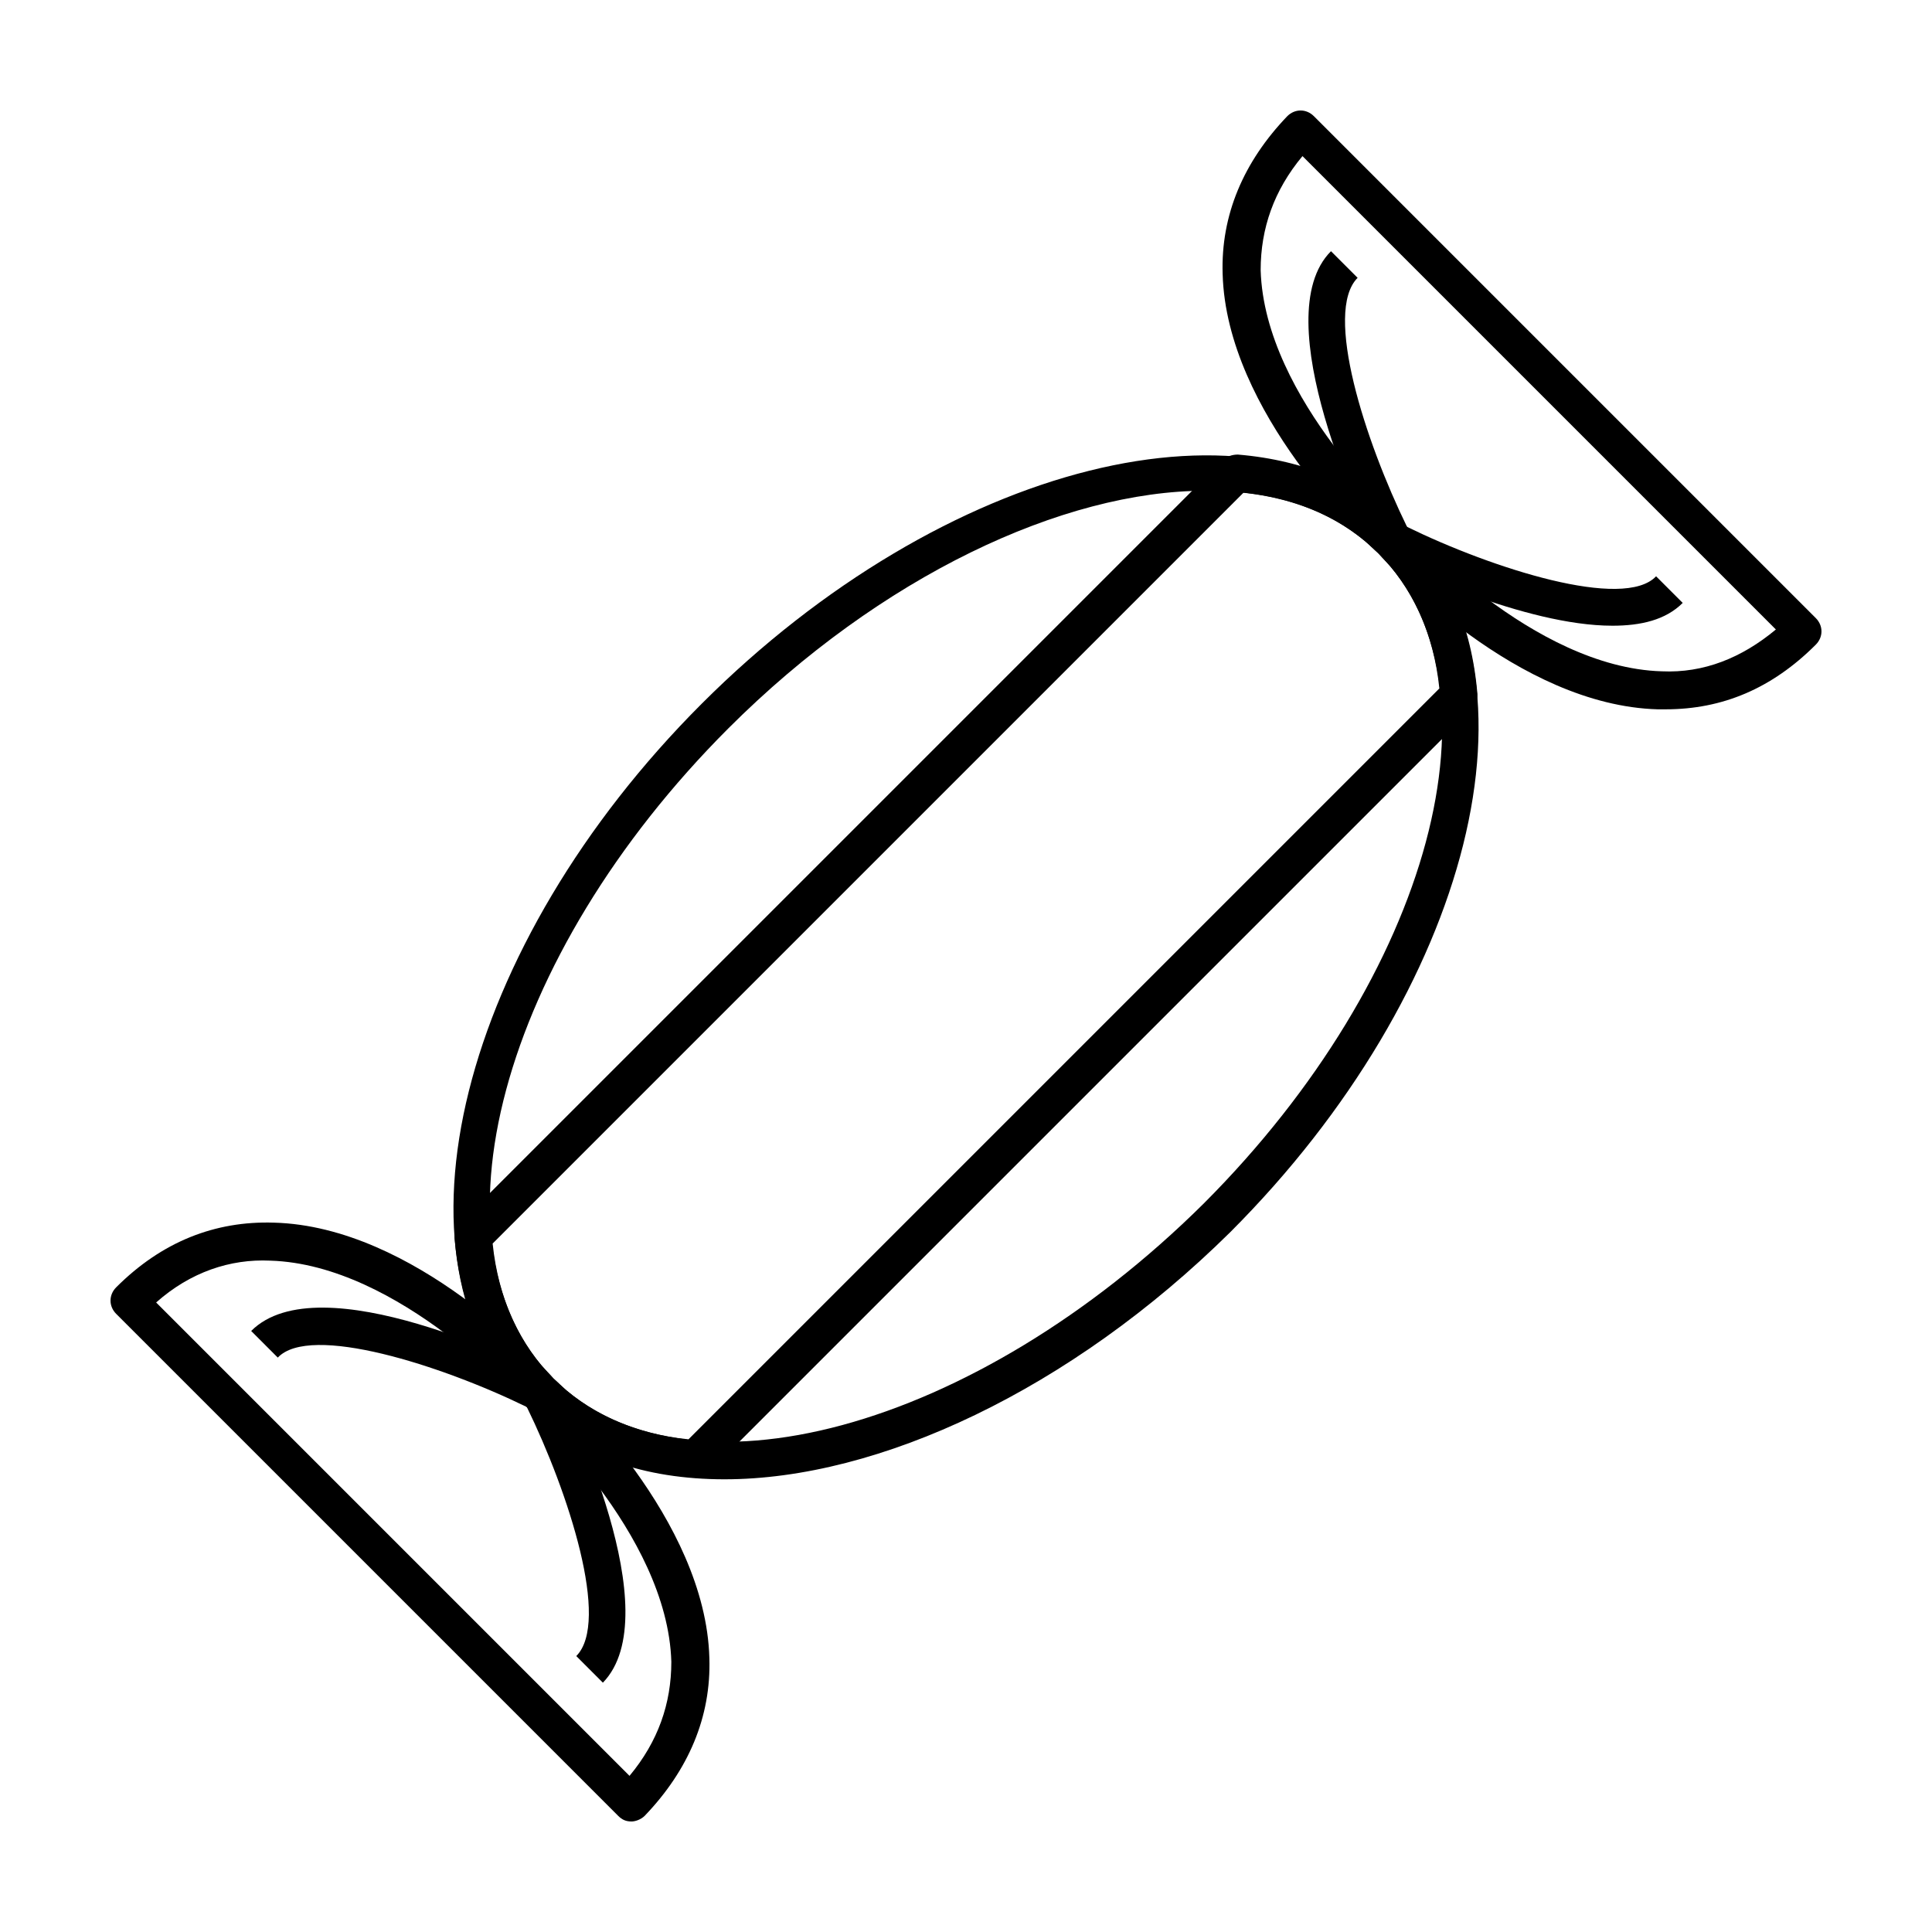
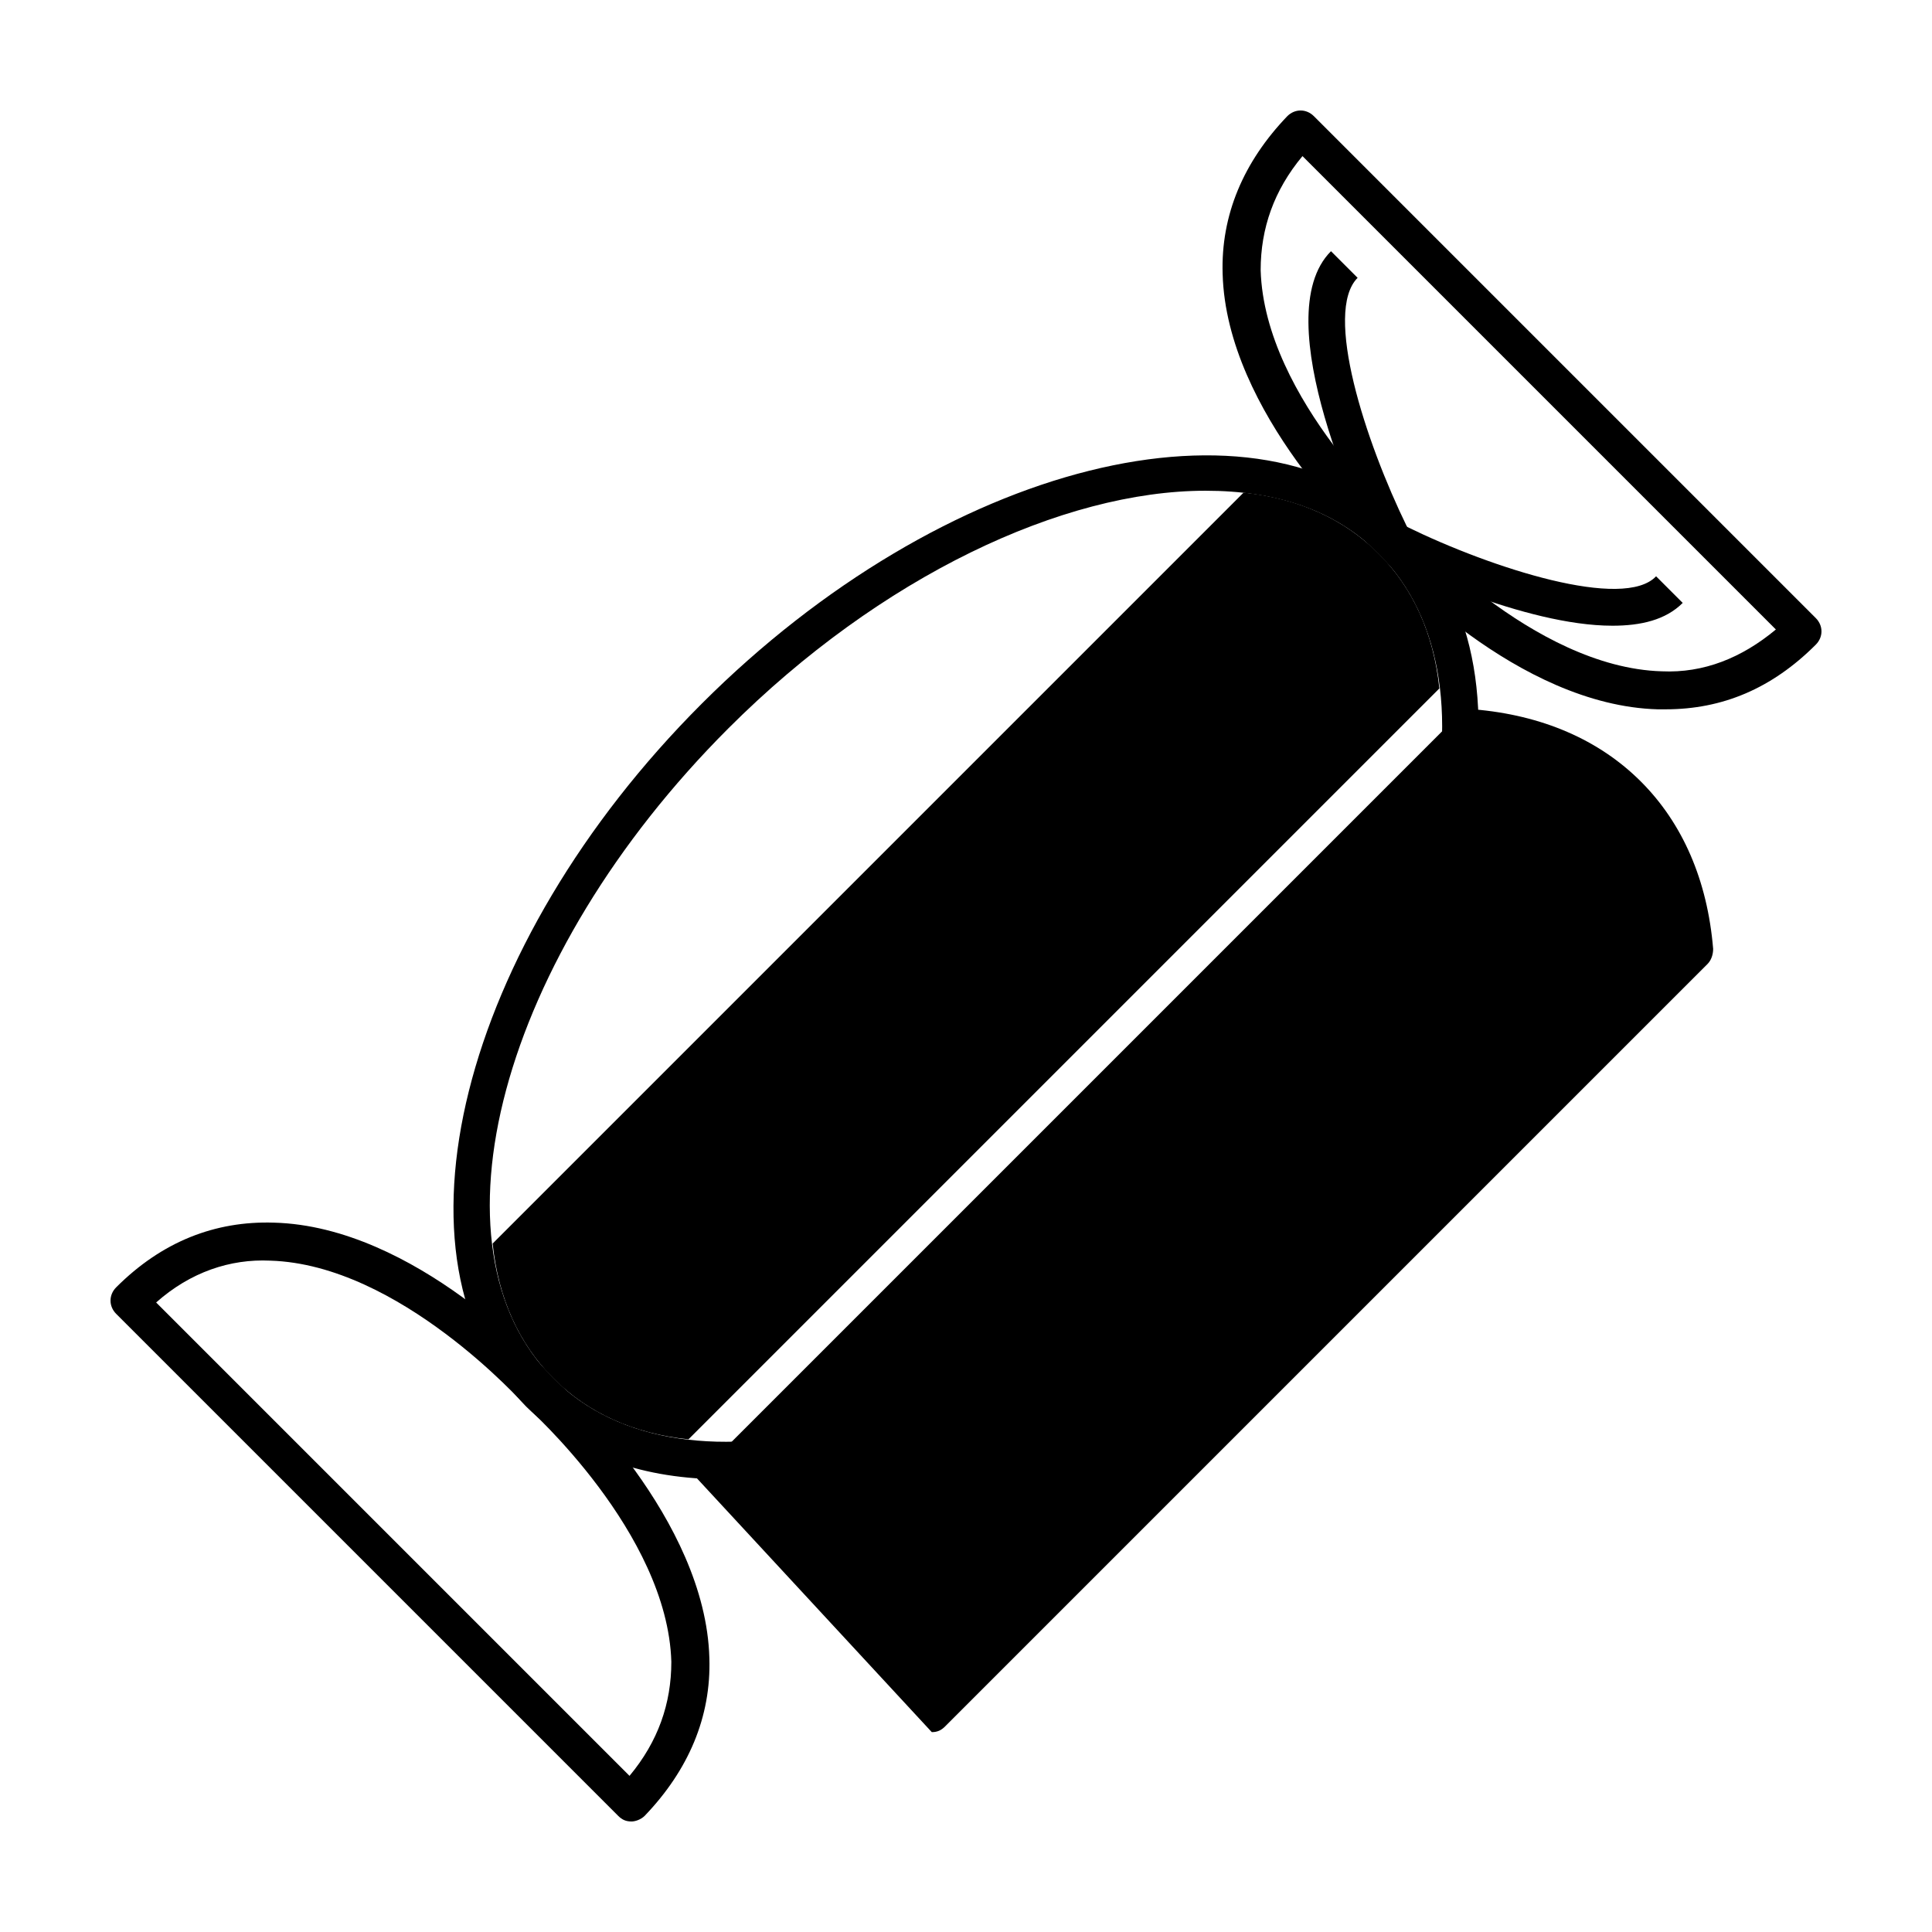
<svg xmlns="http://www.w3.org/2000/svg" fill="#000000" width="800px" height="800px" version="1.1" viewBox="144 144 512 512">
  <g>
    <path d="m336.02 536.03c-21.16 0-39.297-6.047-52.395-19.145-38.793-38.793-17.633-122.43 46.352-186.41s147.62-85.145 186.41-46.352c38.793 38.793 17.633 122.43-46.352 186.41-42.324 41.816-93.207 65.496-134.02 65.496zm127.46-261.98c-37.785 0-86.152 22.672-126.46 62.977-60.457 60.457-81.113 137.54-46.352 172.3 34.762 34.762 111.85 13.602 172.3-46.352 60.457-60.457 81.113-137.54 46.352-172.3-11.586-11.586-27.203-16.625-45.848-16.625z" />
    <path d="m311.33 626.71c-1.512 0-2.519-0.504-3.527-1.512l-133-133c-2.016-2.016-2.016-5.039 0-7.055 12.09-12.09 26.199-17.633 41.816-17.129 37.281 1.008 71.039 37.785 74.059 41.312 3.527 3.023 40.305 37.281 41.312 74.059 0.504 15.617-5.543 29.727-17.129 41.816-1.008 1.012-2.519 1.512-3.527 1.512zm-125.95-137.54 125.45 125.45c7.559-9.07 11.082-19.145 11.082-30.23-1.008-34.258-37.785-67.008-38.289-67.512l-0.504-0.504c-0.504-0.504-33.25-37.281-67.512-38.289-10.578-0.5-21.156 3.027-30.227 11.086z" />
    <path d="m585.4 331.98h-2.016c-37.281-1.008-71.039-37.785-74.059-41.312-3.527-3.023-40.305-37.281-41.312-74.059-0.504-15.617 5.543-29.727 17.129-41.816 2.016-2.016 5.039-2.016 7.055 0l133 133c2.016 2.016 2.016 5.039 0 7.055-11.59 11.586-24.688 17.129-39.801 17.129zm-96.23-146.61c-7.559 9.07-11.082 19.145-11.082 30.23 1.008 34.258 37.785 67.008 38.289 67.512l0.504 0.504c0.504 0.504 33.25 37.281 67.512 38.289 11.082 0.504 21.16-3.527 30.23-11.082z" />
-     <path d="m303.77 589.93-7.055-7.055c9.07-9.07-2.016-43.328-13.098-66-22.672-11.082-57.434-22.168-66-13.098l-7.055-7.055c18.137-18.137 73.051 9.07 79.098 12.09 1.008 0.504 2.016 1.512 2.016 2.016 3.027 6.051 29.727 60.965 12.094 79.102z" />
    <path d="m571.29 309.82c-23.176 0-55.922-15.617-60.457-18.137-1.008-0.504-2.016-1.512-2.016-2.016-3.023-6.047-29.727-61.465-12.09-79.098l7.055 7.055c-9.07 9.07 2.016 43.328 13.098 66 22.672 11.082 57.434 22.168 66 13.098l7.055 7.055c-4.535 4.531-11.086 6.043-18.645 6.043z" />
-     <path d="m328.46 535.52s-0.504 0 0 0c-18.641-1.512-33.754-8.062-44.84-19.145-11.082-11.082-17.633-26.199-19.145-44.336 0-1.512 0.504-3.023 1.512-4.031l202.03-202.03c1.008-1.008 2.519-1.512 4.031-1.512 18.137 1.512 33.25 8.062 44.336 19.145 11.082 11.082 17.633 26.199 19.145 44.336 0 1.512-0.504 3.023-1.512 4.031l-202.03 202.03c-1.008 1.008-2.016 1.512-3.527 1.512zm-53.906-61.969c1.512 14.609 7.055 26.703 16.121 35.77 9.07 9.07 21.16 14.609 35.77 16.121l199-199c-1.512-14.609-7.055-26.703-16.121-35.77-9.07-9.07-21.16-14.609-35.77-16.121z" />
+     <path d="m328.46 535.52s-0.504 0 0 0l202.03-202.03c1.008-1.008 2.519-1.512 4.031-1.512 18.137 1.512 33.25 8.062 44.336 19.145 11.082 11.082 17.633 26.199 19.145 44.336 0 1.512-0.504 3.023-1.512 4.031l-202.03 202.03c-1.008 1.008-2.016 1.512-3.527 1.512zm-53.906-61.969c1.512 14.609 7.055 26.703 16.121 35.77 9.07 9.07 21.16 14.609 35.77 16.121l199-199c-1.512-14.609-7.055-26.703-16.121-35.77-9.07-9.07-21.16-14.609-35.77-16.121z" />
  </g>
</svg>